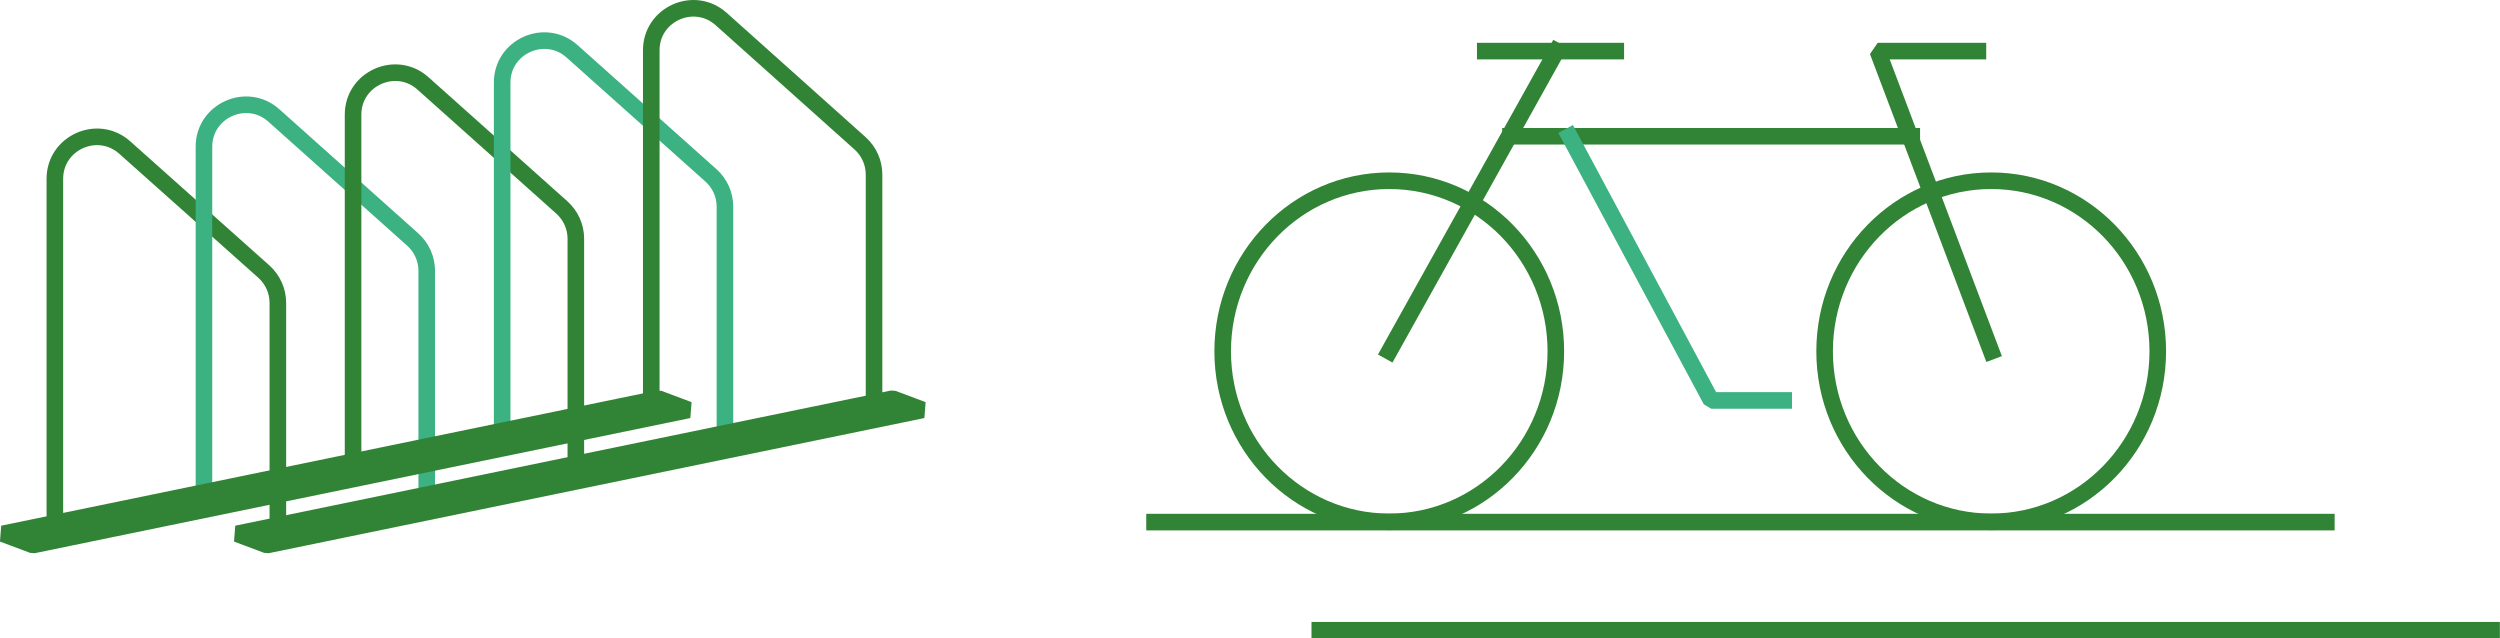
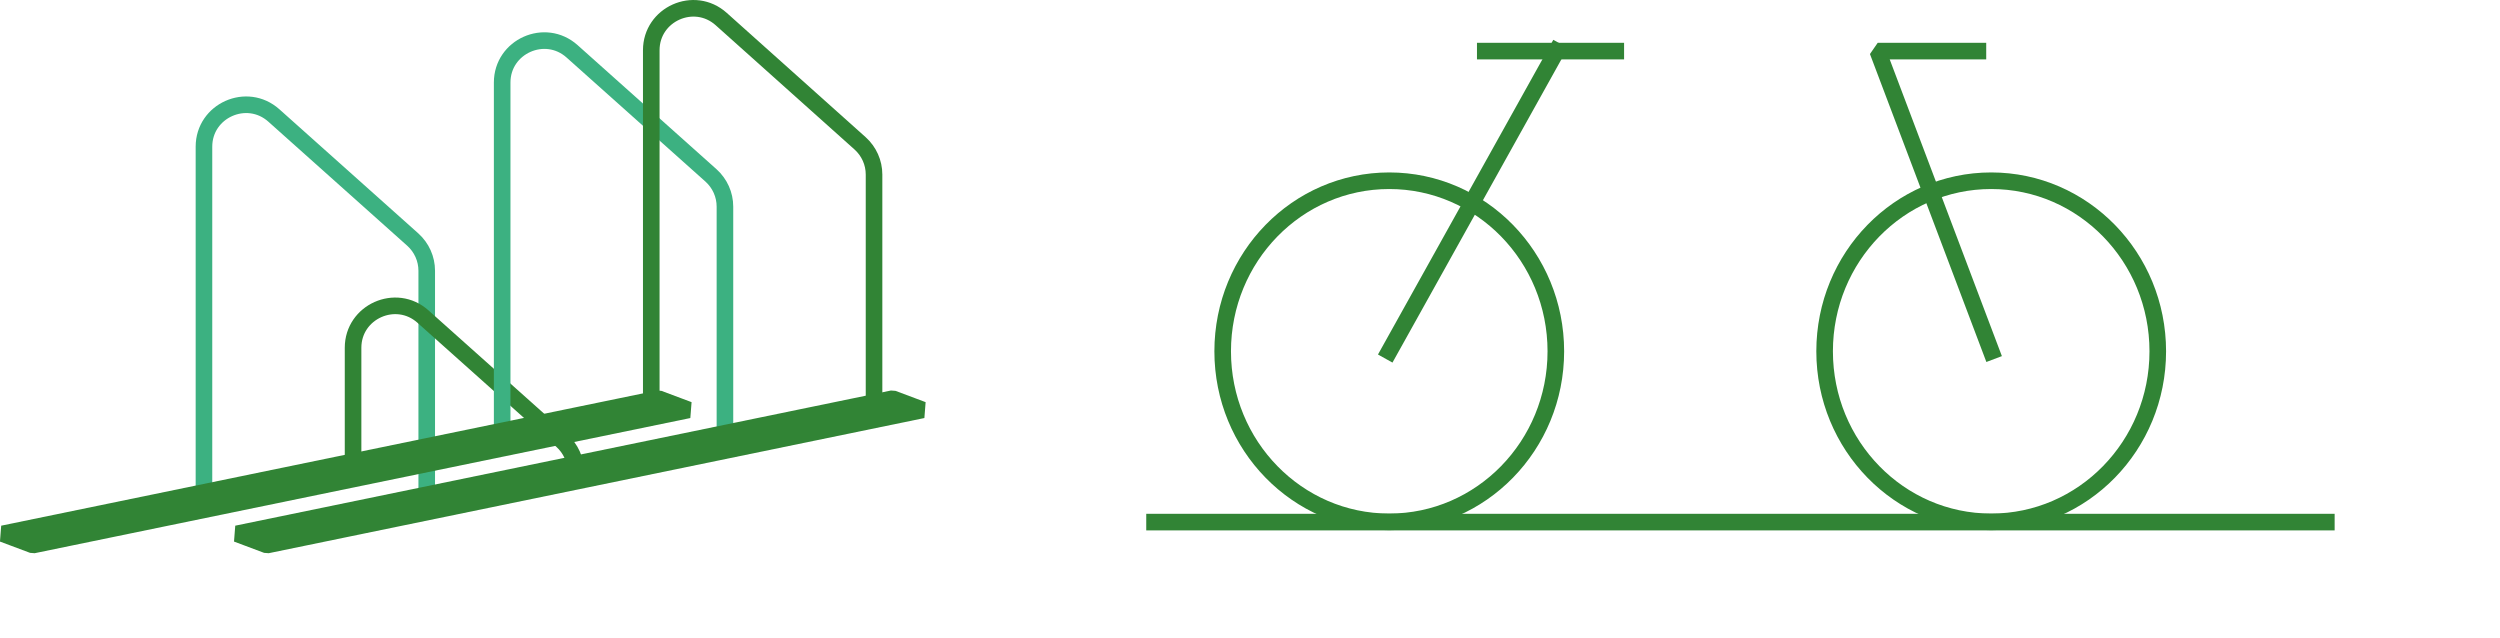
<svg xmlns="http://www.w3.org/2000/svg" viewBox="0 0 113.01 28.86">
  <g id="a" />
  <g id="b">
    <g id="c">
      <g>
-         <path d="M12.56,24.23V13.69c0-.54-.23-1.05-.63-1.41L5.64,6.67c-1.22-1.09-3.16-.22-3.16,1.41V24.23" fill="none" stroke="#318435" stroke-linecap="square" stroke-linejoin="bevel" stroke-width=".75" />
        <path d="M19.29,22.78V12.24c0-.54-.23-1.05-.63-1.41l-6.28-5.61c-1.22-1.09-3.16-.22-3.16,1.41V22.78" fill="none" stroke="#3cb181" stroke-linecap="square" stroke-linejoin="bevel" stroke-width=".75" />
-         <path d="M26.03,21.33V10.79c0-.54-.23-1.05-.63-1.41l-6.28-5.61c-1.22-1.09-3.16-.22-3.16,1.41V21.33" fill="none" stroke="#318435" stroke-linecap="square" stroke-linejoin="bevel" stroke-width=".75" />
+         <path d="M26.03,21.33c0-.54-.23-1.05-.63-1.41l-6.28-5.61c-1.22-1.09-3.16-.22-3.16,1.41V21.33" fill="none" stroke="#318435" stroke-linecap="square" stroke-linejoin="bevel" stroke-width=".75" />
        <path d="M32.77,19.88V9.34c0-.54-.23-1.05-.63-1.41l-6.28-5.61c-1.22-1.09-3.16-.22-3.16,1.41V19.88" fill="none" stroke="#3cb181" stroke-linecap="square" stroke-linejoin="bevel" stroke-width=".75" />
        <path d="M39.51,18.43V7.89c0-.54-.23-1.05-.63-1.41L32.6,.86c-1.22-1.09-3.16-.22-3.16,1.41V18.43" fill="none" stroke="#318435" stroke-linecap="square" stroke-linejoin="bevel" stroke-width=".75" />
        <polygon points="41.71 18.53 12.07 24.64 10.71 24.13 40.35 18.02 41.71 18.53" fill="#318435" stroke="#318435" stroke-linecap="square" stroke-linejoin="bevel" stroke-width=".75" />
        <polygon points="31.13 18.53 1.49 24.64 .13 24.13 29.77 18.02 31.13 18.53" fill="#318435" stroke="#318435" stroke-linecap="square" stroke-linejoin="bevel" stroke-width=".75" />
      </g>
      <g>
        <g>
          <ellipse cx="62.8" cy="15.88" rx="7.53" ry="7.71" fill="none" stroke="#318435" stroke-linecap="square" stroke-linejoin="bevel" stroke-width=".75" />
          <ellipse cx="90.01" cy="15.88" rx="7.53" ry="7.71" fill="none" stroke="#318435" stroke-linecap="square" stroke-linejoin="bevel" stroke-width=".75" />
          <line x1="62.8" y1="15.88" x2="70.36" y2="2.31" fill="none" stroke="#318435" stroke-linecap="square" stroke-linejoin="bevel" stroke-width=".75" />
          <polyline points="90.01 15.88 84.88 2.31 89.41 2.31" fill="none" stroke="#318435" stroke-linecap="square" stroke-linejoin="bevel" stroke-width=".75" />
          <line x1="67.14" y1="2.31" x2="73.04" y2="2.31" fill="none" stroke="#318435" stroke-linecap="square" stroke-linejoin="bevel" stroke-width=".75" />
-           <line x1="68.28" y1="6.16" x2="86.42" y2="6.16" fill="none" stroke="#318435" stroke-linecap="square" stroke-linejoin="bevel" stroke-width=".75" />
-           <polyline points="80.63 18.1 77.35 18.1 70.95 6.16" fill="none" stroke="#3cb181" stroke-linecap="square" stroke-linejoin="bevel" stroke-width=".75" />
        </g>
        <line x1="52.19" y1="23.6" x2="105.16" y2="23.6" fill="none" stroke="#318435" stroke-linecap="square" stroke-linejoin="bevel" stroke-width=".75" />
-         <line x1="59.66" y1="28.49" x2="112.63" y2="28.49" fill="none" stroke="#318435" stroke-linecap="square" stroke-linejoin="bevel" stroke-width=".75" />
      </g>
    </g>
  </g>
</svg>